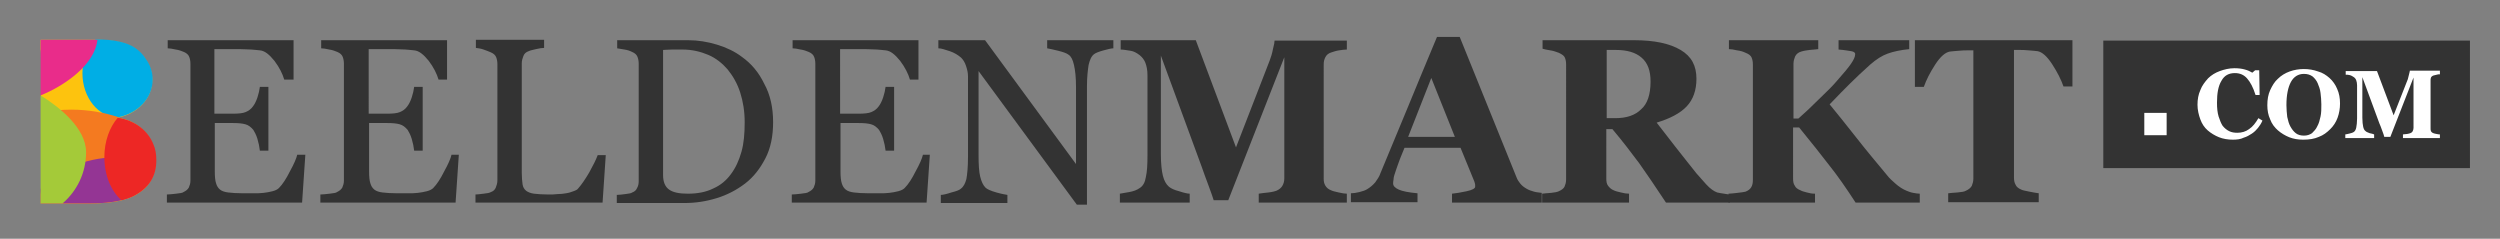
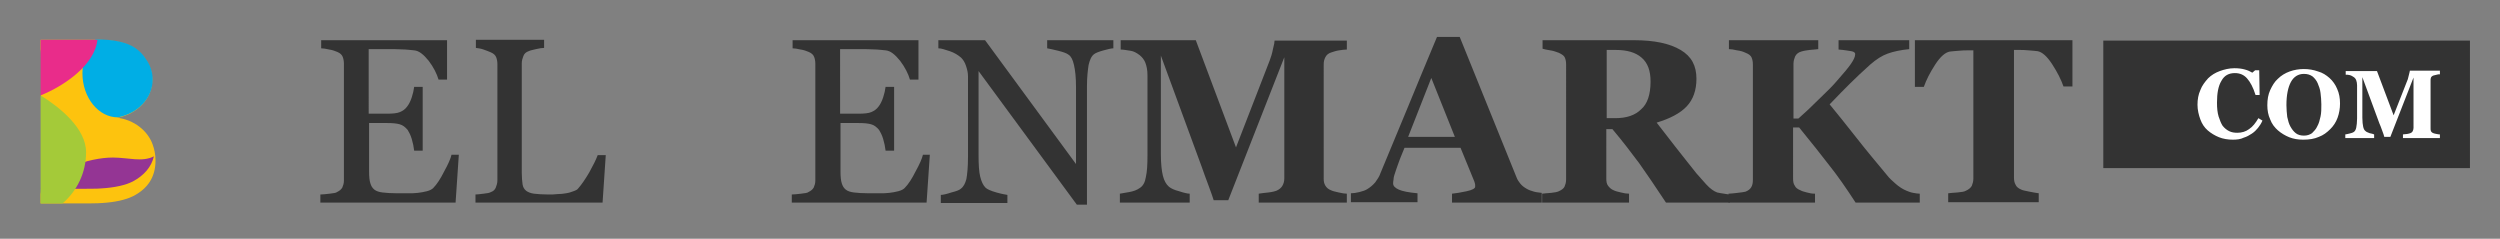
<svg xmlns="http://www.w3.org/2000/svg" version="1.1" id="Layer_1" x="0px" y="0px" viewBox="0 0 615.7 58.8" style="enable-background:new 0 0 615.7 58.8;" xml:space="preserve">
  <rect x="0" y="0" width="615.7" height="58.8" fill="#808080" stroke="none" />
  <style type="text/css">
	.st0{fill:#333333;}
	.st1{fill:#FDC30E;}
	.st2{fill:#00AEE5;}
	.st3{fill:#F47A20;}
	.st4{fill:#943594;}
	.st5{fill:#ED2725;}
	.st6{fill:#A4CA39;}
	.st7{fill:#E92C8A;}
	.st8{fill:#FFFFFF;}
</style>
  <g>
-     <path class="st0" d="M75.2,38.1l-0.8,11.8H41.1v-2c0.6,0,1.3-0.1,2.3-0.2c0.9-0.1,1.6-0.2,1.8-0.4c0.6-0.3,1-0.6,1.3-1.1   c0.2-0.5,0.4-1,0.4-1.7V15.7c0-0.6-0.1-1.2-0.3-1.7c-0.2-0.5-0.6-0.9-1.3-1.2c-0.5-0.2-1.2-0.5-2-0.6c-0.9-0.2-1.5-0.3-2-0.3v-2h31   v9.7H70c-0.4-1.4-1.2-3-2.4-4.6c-1.3-1.6-2.4-2.5-3.6-2.6c-0.6-0.1-1.3-0.1-2.1-0.2c-0.8,0-1.7-0.1-2.8-0.1h-6.3V28h4.5   c1.4,0,2.5-0.1,3.2-0.4c0.7-0.3,1.3-0.7,1.8-1.4c0.4-0.5,0.8-1.3,1.1-2.2s0.5-1.8,0.6-2.6h2.1v15.7H64c-0.1-0.9-0.3-1.9-0.6-2.9   c-0.3-1-0.7-1.7-1-2.2c-0.6-0.7-1.2-1.2-2-1.4c-0.7-0.2-1.7-0.3-3-0.3h-4.5v12c0,1.2,0.1,2.2,0.3,2.8c0.2,0.7,0.5,1.2,1,1.6   c0.5,0.4,1.2,0.6,2,0.7c0.8,0.1,2.1,0.2,3.6,0.2c0.6,0,1.4,0,2.5,0c1,0,1.9,0,2.6-0.1c0.7-0.1,1.5-0.2,2.2-0.4   c0.8-0.2,1.3-0.5,1.6-0.8c0.9-0.9,1.8-2.3,2.7-4.1c1-1.8,1.6-3.2,1.8-4.1H75.2z" />
    <path class="st0" d="M113,38.1l-0.8,11.8H78.9v-2c0.6,0,1.3-0.1,2.3-0.2c0.9-0.1,1.6-0.2,1.8-0.4c0.6-0.3,1-0.6,1.3-1.1   c0.2-0.5,0.4-1,0.4-1.7V15.7c0-0.6-0.1-1.2-0.3-1.7c-0.2-0.5-0.6-0.9-1.3-1.2c-0.5-0.2-1.2-0.5-2-0.6c-0.9-0.2-1.5-0.3-2-0.3v-2h31   v9.7h-2.1c-0.4-1.4-1.2-3-2.4-4.6c-1.3-1.6-2.4-2.5-3.6-2.6c-0.6-0.1-1.3-0.1-2.1-0.2c-0.8,0-1.7-0.1-2.8-0.1h-6.3V28h4.5   c1.4,0,2.5-0.1,3.2-0.4c0.7-0.3,1.3-0.7,1.8-1.4c0.4-0.5,0.8-1.3,1.1-2.2s0.5-1.8,0.6-2.6h2.1v15.7h-2.1c-0.1-0.9-0.3-1.9-0.6-2.9   c-0.3-1-0.7-1.7-1-2.2c-0.6-0.7-1.2-1.2-2-1.4c-0.7-0.2-1.7-0.3-3-0.3h-4.5v12c0,1.2,0.1,2.2,0.3,2.8c0.2,0.7,0.5,1.2,1,1.6   c0.5,0.4,1.2,0.6,2,0.7c0.8,0.1,2.1,0.2,3.6,0.2c0.6,0,1.4,0,2.5,0c1,0,1.9,0,2.6-0.1c0.7-0.1,1.5-0.2,2.2-0.4   c0.8-0.2,1.3-0.5,1.6-0.8c0.9-0.9,1.8-2.3,2.7-4.1c1-1.8,1.6-3.2,1.8-4.1H113z" />
    <path class="st0" d="M149.2,38l-0.8,11.9h-31.3v-2c0.5,0,1.1-0.1,2-0.2s1.5-0.2,1.8-0.4c0.6-0.2,1-0.6,1.2-1.1s0.4-1.1,0.4-1.8   V15.8c0-0.6-0.1-1.2-0.3-1.7c-0.2-0.5-0.6-0.9-1.3-1.2c-0.4-0.2-1-0.4-1.8-0.7s-1.4-0.3-1.9-0.4v-2H134v2c-0.5,0-1.2,0.1-2,0.3   s-1.4,0.3-1.8,0.5c-0.6,0.2-1.1,0.6-1.3,1.2c-0.2,0.5-0.4,1.1-0.4,1.8v26.9c0,1.2,0.1,2.2,0.2,2.9c0.1,0.7,0.4,1.2,0.9,1.6   c0.4,0.3,1.1,0.6,1.9,0.7c0.9,0.1,2.1,0.2,3.6,0.2c0.7,0,1.4,0,2.2-0.1c0.8,0,1.5-0.1,2.1-0.2c0.7-0.1,1.3-0.3,1.8-0.5   c0.6-0.2,1-0.4,1.2-0.7c0.8-0.9,1.7-2.2,2.7-3.9c1-1.8,1.7-3.2,2.1-4.3H149.2z" />
-     <path class="st0" d="M190.4,30.1c0,3.4-0.6,6.4-1.9,8.9c-1.3,2.5-2.9,4.6-5,6.2c-2.1,1.6-4.4,2.8-7,3.6c-2.6,0.8-5.2,1.2-8,1.2   h-16.6v-2c0.5,0,1.3-0.1,2.1-0.2s1.5-0.2,1.7-0.4c0.6-0.2,1-0.6,1.2-1.1c0.3-0.5,0.4-1.1,0.4-1.7V15.7c0-0.6-0.1-1.2-0.3-1.7   c-0.2-0.5-0.6-0.9-1.3-1.2c-0.6-0.3-1.2-0.5-1.9-0.6c-0.7-0.1-1.3-0.2-1.8-0.3v-2h17.5c2.4,0,4.8,0.4,7.1,1.1   c2.3,0.7,4.4,1.7,6.1,3c2.4,1.7,4.2,3.9,5.5,6.6C189.7,23.3,190.4,26.5,190.4,30.1z M183.4,30.1c0-2.7-0.4-5.1-1.1-7.3   c-0.7-2.2-1.8-4.1-3.1-5.7c-1.3-1.5-2.9-2.8-4.8-3.6s-4-1.3-6.3-1.3c-0.8,0-1.6,0-2.6,0s-1.7,0.1-2.2,0.1v30.8   c0,1.7,0.5,2.9,1.5,3.6c1,0.7,2.5,1,4.6,1c2.4,0,4.5-0.4,6.3-1.3c1.8-0.8,3.2-2,4.3-3.5c1.2-1.6,2-3.4,2.6-5.5   C183.2,35.3,183.4,32.9,183.4,30.1z" />
    <path class="st0" d="M229,38.1l-0.8,11.8H195v-2c0.6,0,1.3-0.1,2.3-0.2c0.9-0.1,1.6-0.2,1.8-0.4c0.6-0.3,1-0.6,1.3-1.1   c0.2-0.5,0.4-1,0.4-1.7V15.7c0-0.6-0.1-1.2-0.3-1.7c-0.2-0.5-0.6-0.9-1.3-1.2c-0.5-0.2-1.2-0.5-2-0.6c-0.9-0.2-1.5-0.3-2-0.3v-2h31   v9.7h-2.1c-0.4-1.4-1.2-3-2.4-4.6c-1.3-1.6-2.4-2.5-3.6-2.6c-0.6-0.1-1.3-0.1-2.1-0.2c-0.8,0-1.7-0.1-2.8-0.1h-6.3V28h4.5   c1.4,0,2.5-0.1,3.2-0.4c0.7-0.3,1.3-0.7,1.8-1.4c0.4-0.5,0.8-1.3,1.1-2.2s0.5-1.8,0.6-2.6h2.1v15.7h-2.1c-0.1-0.9-0.3-1.9-0.6-2.9   c-0.3-1-0.7-1.7-1-2.2c-0.6-0.7-1.2-1.2-2-1.4c-0.7-0.2-1.7-0.3-3-0.3h-4.5v12c0,1.2,0.1,2.2,0.3,2.8c0.2,0.7,0.5,1.2,1,1.6   c0.5,0.4,1.2,0.6,2,0.7c0.8,0.1,2.1,0.2,3.6,0.2c0.6,0,1.4,0,2.5,0c1,0,1.9,0,2.6-0.1c0.7-0.1,1.5-0.2,2.2-0.4   c0.8-0.2,1.3-0.5,1.6-0.8c0.9-0.9,1.8-2.3,2.7-4.1c1-1.8,1.6-3.2,1.8-4.1H229z" />
    <path class="st0" d="M274.2,11.9c-0.5,0-1.3,0.2-2.4,0.5c-1.1,0.3-1.9,0.6-2.3,0.9c-0.7,0.5-1.1,1.4-1.4,2.7   c-0.2,1.3-0.4,3-0.4,5.1v29.3h-2.5L241,17.5v20.7c0,2.3,0.1,4.1,0.4,5.3c0.3,1.2,0.7,2.1,1.3,2.7c0.4,0.4,1.3,0.8,2.7,1.2   c1.4,0.4,2.2,0.5,2.7,0.6v2h-16.4v-2c0.5,0,1.4-0.2,2.6-0.6c1.2-0.3,2-0.6,2.3-0.9c0.7-0.5,1.1-1.3,1.4-2.4   c0.2-1.1,0.4-2.9,0.4-5.6V18.8c0-0.9-0.2-1.7-0.5-2.6c-0.3-0.9-0.7-1.5-1.2-2c-0.7-0.6-1.6-1.2-2.8-1.6s-2.1-0.7-2.8-0.7v-2h11.5   L265,40.4V21.4c0-2.3-0.2-4.1-0.5-5.4s-0.7-2.1-1.3-2.5c-0.5-0.4-1.4-0.7-2.6-1c-1.2-0.3-2.1-0.5-2.7-0.6v-2h16.3V11.9z" />
    <path class="st0" d="M331.7,49.9H310v-2.2c0.6-0.1,1.4-0.2,2.4-0.3c0.9-0.1,1.6-0.3,1.9-0.4c0.7-0.3,1.2-0.7,1.5-1.2   c0.3-0.5,0.5-1.1,0.5-1.9V14.1l-13.8,35.2h-3.6c-0.2-0.6-0.6-1.9-1.3-3.7c-0.7-1.8-1.2-3.3-1.6-4.4l-10.1-27.5V38   c0,2.3,0.2,4.1,0.5,5.3s0.8,2.1,1.5,2.7c0.5,0.4,1.3,0.8,2.5,1.1c1.2,0.4,2.1,0.6,2.6,0.6v2.2h-17.2v-2.2c0.5-0.1,1.2-0.2,2.3-0.4   c1.1-0.2,1.9-0.5,2.6-1c0.8-0.5,1.3-1.4,1.5-2.7c0.3-1.3,0.4-3,0.4-5.4V18.5c0-1.2-0.2-2.2-0.5-3c-0.3-0.8-0.8-1.4-1.4-1.9   c-0.8-0.6-1.5-1-2.3-1.1s-1.6-0.3-2.4-0.3V9.9h18.5l9.9,26.4l8.3-21.4c0.3-0.8,0.6-1.7,0.8-2.8c0.3-1.1,0.4-1.8,0.4-2.1h17.8v2.2   c-0.6,0-1.2,0.1-1.9,0.2c-0.7,0.1-1.3,0.3-1.9,0.5c-0.7,0.2-1.2,0.6-1.5,1.2s-0.4,1.1-0.4,1.8V44c0,0.7,0.1,1.2,0.4,1.7   s0.7,0.9,1.5,1.2c0.4,0.2,1,0.3,1.8,0.5c0.9,0.2,1.5,0.3,2,0.3V49.9z" />
    <path class="st0" d="M379.4,49.9h-21.8v-2.2c1-0.1,2.2-0.3,3.6-0.6c1.4-0.3,2.1-0.7,2.1-1.1c0-0.2,0-0.3,0-0.5   c0-0.2-0.1-0.4-0.2-0.8l-3.4-8.3h-13.8c-0.3,0.8-0.7,1.7-1.1,2.7c-0.4,1-0.7,2-1,2.8c-0.4,1.1-0.6,1.8-0.6,2.3   c-0.1,0.5-0.1,0.8-0.1,1c0,0.6,0.5,1.1,1.4,1.5c0.9,0.4,2.4,0.7,4.6,0.9v2.2h-16.4v-2.2c0.6,0,1.3-0.1,2.1-0.3s1.4-0.4,1.9-0.7   c0.8-0.5,1.4-1,2-1.7c0.5-0.7,1-1.4,1.3-2.3c2.2-5.3,4.4-10.6,6.6-15.9s4.6-11.2,7.3-17.6h5.6c3.7,9.1,6.6,16.3,8.7,21.5   s3.9,9.6,5.3,13.1c0.2,0.6,0.6,1.1,0.9,1.5c0.4,0.5,0.9,0.9,1.6,1.3c0.5,0.3,1.1,0.5,1.8,0.7c0.7,0.2,1.3,0.2,1.9,0.3V49.9z    M358.3,33.7l-5.8-14.5l-5.7,14.5H358.3z" />
    <path class="st0" d="M425.7,49.9h-15.4c-2.7-4.1-4.9-7.3-6.6-9.7c-1.8-2.4-3.9-5.2-6.6-8.4h-1.5V44c0,0.7,0.1,1.3,0.4,1.7   s0.7,0.9,1.5,1.2c0.4,0.2,0.9,0.3,1.7,0.5c0.8,0.2,1.4,0.3,2,0.3v2.2h-21.4v-2.2c0.5-0.1,1.3-0.1,2.2-0.2c0.9-0.1,1.5-0.2,1.9-0.4   c0.7-0.3,1.2-0.7,1.4-1.1c0.2-0.5,0.4-1,0.4-1.8V15.9c0-0.7-0.1-1.2-0.3-1.7c-0.2-0.5-0.7-0.8-1.5-1.2c-0.6-0.2-1.3-0.5-2.1-0.6   s-1.5-0.3-1.9-0.4V9.9h22.5c5,0,8.8,0.8,11.5,2.4s3.9,3.9,3.9,7.1c0,2.8-0.8,5.1-2.4,6.8c-1.6,1.7-4.1,3-7.4,4   c1.3,1.7,2.8,3.6,4.5,5.8c1.7,2.2,3.5,4.4,5.3,6.7c0.6,0.7,1.4,1.6,2.4,2.7c1,1.1,1.9,1.7,2.7,2c0.4,0.1,1,0.2,1.7,0.3   s1.1,0.2,1.4,0.2V49.9z M406.5,20.1c0-2.7-0.7-4.6-2.2-5.9s-3.6-1.9-6.4-1.9h-2.2v16.8h2.1c2.8,0,4.9-0.7,6.4-2.2   C405.7,25.6,406.5,23.3,406.5,20.1z" />
    <path class="st0" d="M472.9,49.9h-15.9c-2.4-3.7-4.5-6.7-6.5-9.2c-1.9-2.5-4.4-5.6-7.4-9.3h-1.5V44c0,0.7,0.1,1.3,0.4,1.7   c0.2,0.5,0.7,0.9,1.5,1.2c0.3,0.2,0.8,0.3,1.5,0.5c0.7,0.2,1.3,0.3,2,0.3v2.2h-21.3v-2.2c0.5,0,1.2-0.1,2.2-0.2   c0.9-0.1,1.6-0.2,2-0.3c0.7-0.3,1.1-0.6,1.4-1.1s0.4-1.1,0.4-1.8V15.9c0-0.7-0.1-1.2-0.3-1.7c-0.2-0.5-0.7-0.9-1.5-1.2   c-0.6-0.3-1.3-0.5-2.1-0.6c-0.8-0.2-1.5-0.3-2-0.3V9.9h22v2.2c-0.6,0.1-1.3,0.1-2.1,0.2c-0.8,0.1-1.5,0.2-2.1,0.4   c-0.7,0.2-1.2,0.6-1.5,1.2c-0.2,0.5-0.4,1.1-0.4,1.8v13.5h1.2c1.5-1.3,3.2-2.9,5.1-4.8c2-1.9,3.5-3.4,4.5-4.6c1.5-1.7,2.6-3,3.3-4   c0.7-1,1.1-1.8,1.1-2.5c0-0.3-0.3-0.6-1-0.7s-1.7-0.3-3.1-0.4V9.9h17.4v2.2c-2.1,0.2-3.9,0.6-5.3,1.1c-1.4,0.5-2.8,1.4-4.3,2.7   c-2,1.8-3.7,3.4-5,4.7c-1.3,1.3-3,3-5,5.1c1.8,2.2,4,4.9,6.5,8.1c2.5,3.2,5.1,6.3,7.6,9.3c0.6,0.8,1.4,1.5,2.2,2.2s1.7,1.3,2.7,1.7   c0.5,0.2,1,0.4,1.6,0.5s1.1,0.2,1.6,0.2V49.9z" />
    <path class="st0" d="M510.4,21.3h-2.2c-0.6-1.7-1.5-3.5-2.8-5.5c-1.3-2-2.5-3-3.6-3.2c-0.6-0.1-1.3-0.1-2.2-0.2   c-0.9-0.1-1.6-0.1-2.3-0.1H496v31.4c0,0.7,0.1,1.3,0.4,1.8c0.2,0.5,0.7,0.9,1.4,1.2c0.4,0.2,1.1,0.3,2,0.5c0.9,0.2,1.7,0.3,2.3,0.4   v2.2h-22.3v-2.2c0.5-0.1,1.3-0.1,2.3-0.2c1-0.1,1.7-0.2,2-0.4c0.7-0.3,1.2-0.7,1.5-1.2c0.2-0.5,0.4-1.1,0.4-1.8V12.4h-1.3   c-0.6,0-1.4,0-2.3,0.1c-0.9,0.1-1.6,0.1-2.2,0.2c-1.1,0.2-2.3,1.2-3.6,3.2c-1.3,2-2.2,3.8-2.8,5.5h-2.2V9.9h38.8V21.3z" />
  </g>
  <g id="XMLID_22_">
    <path id="XMLID_21_" class="st1" d="M37.6,35.6c-1.2-3.4-4.6-6.1-8.7-6.6c4.9-0.9,8.6-4.7,8.6-9.3c0-1.9-0.6-3.6-1.7-5.1   c-0.6-1-1.5-1.9-2.6-2.7c-2.1-1.4-5.3-2.1-9.6-2.1H10v2.3c0.1,0.5,0.1,1.3,0.1,2.4V46c0,0.8,0,1.4-0.1,1.8v2.3h7   c4.5,0,7.2,0,8.1-0.1c3.3-0.2,5.9-0.8,7.7-1.7c3.7-1.9,5.5-4.8,5.5-8.8C38.3,38,38,36.7,37.6,35.6z" />
    <path id="XMLID_20_" class="st2" d="M29,28.9c4.9-0.9,8.6-4.7,8.6-9.3c0-1.9-0.6-3.6-1.7-5.1c-0.6-1-1.5-1.9-2.6-2.7   c-2.1-1.4-5.3-2.1-9.6-2.1h-0.2c-1.9,2-3.2,5-3.2,8.3C20.3,24.1,24.3,28.9,29,28.9C29.1,29,29.1,28.9,29,28.9z" />
-     <path id="XMLID_18_" class="st3" d="M37.5,35.6c-0.7-1.9-2-3.5-3.7-4.7c-1.1-0.6-2.3-1.1-3.5-1.6c-0.5-0.1-0.9-0.2-1.4-0.3   c0.1,0,0.3-0.1,0.4-0.1c-3.6-1.2-7.6-1.9-11.8-1.9c-2.6,0-5,0.3-7.4,0.7V46c0,0.5,0,0.9,0,1.3v2.8h7c4.5,0,7.2,0,8.1-0.1   c3.3-0.2,5.9-0.8,7.7-1.7c3.7-1.9,5.5-4.8,5.5-8.8C38.2,38,38,36.7,37.5,35.6z" />
-     <path id="XMLID_17_" class="st4" d="M27.8,38.8c-6,0-14.7,3.1-17.8,7.7v3.6h6.9c4.5,0,7.2,0,8.1-0.1c3.3-0.2,5.9-0.8,7.7-1.7   c2.8-1.5,4.6-3.6,5.2-6.2C35,40,31.6,38.8,27.8,38.8z" />
+     <path id="XMLID_17_" class="st4" d="M27.8,38.8c-6,0-14.7,3.1-17.8,7.7h6.9c4.5,0,7.2,0,8.1-0.1c3.3-0.2,5.9-0.8,7.7-1.7   c2.8-1.5,4.6-3.6,5.2-6.2C35,40,31.6,38.8,27.8,38.8z" />
    <g id="XMLID_11_">
-       <path id="XMLID_12_" class="st5" d="M29,29c-2,2.3-3.3,5.8-3.3,9.7c0,4.5,1.7,8.4,4.2,10.6c1.1-0.3,2.1-0.6,2.9-1    c3.8-1.9,5.7-4.8,5.7-8.8c0-1.5-0.2-2.8-0.7-3.9C36.5,32.2,33.2,29.6,29,29z" />
-     </g>
+       </g>
    <path id="XMLID_9_" class="st6" d="M10,23.5v26.6h5.4c3.6-3.1,5.8-7.6,5.8-12.6C21.2,31.6,14.7,26.4,10,23.5z" />
    <path id="XMLID_10_" class="st7" d="M23.5,9.8H10v13.7c5.7-2.3,13.3-7.4,14-13.7C23.8,9.8,23.7,9.8,23.5,9.8z" />
  </g>
  <rect id="XMLID_5_" x="518" y="10" class="st0" width="90.3" height="31.4" />
  <g>
    <path class="st8" d="M549.9,34.4c-1.2,0-2.4-0.2-3.4-0.6s-2-1-2.8-1.7c-0.8-0.7-1.4-1.6-1.8-2.7c-0.4-1.1-0.7-2.3-0.7-3.6   c0-1.3,0.2-2.5,0.7-3.6c0.4-1.1,1.1-2,1.9-2.9c0.8-0.8,1.8-1.4,2.9-1.8c1.1-0.4,2.3-0.7,3.6-0.7c0.9,0,1.8,0.1,2.5,0.3   c0.8,0.2,1.4,0.5,1.9,0.8l0.7-0.6h1l0.1,6.1h-1c-0.6-1.9-1.3-3.2-2.1-4.1c-0.8-0.9-1.8-1.3-3-1.3c-1.5,0-2.6,0.6-3.3,1.9   c-0.8,1.3-1.1,3.1-1.1,5.4c0,1.3,0.1,2.4,0.4,3.4c0.3,0.9,0.6,1.7,1,2.3c0.5,0.6,1,1,1.6,1.3c0.6,0.3,1.3,0.4,2,0.4   c1.1,0,2.1-0.3,2.9-0.9c0.9-0.6,1.6-1.5,2.3-2.7l1,0.6c-0.3,0.7-0.7,1.3-1.1,1.8s-0.9,1-1.5,1.4c-0.6,0.4-1.3,0.8-2,1   C551.8,34.3,550.9,34.4,549.9,34.4z" />
    <path class="st8" d="M573.7,19.2c0.8,0.7,1.5,1.7,1.9,2.7c0.5,1.1,0.7,2.3,0.7,3.6c0,1.2-0.2,2.4-0.6,3.5c-0.4,1.1-1,2-1.8,2.8   c-0.8,0.8-1.7,1.5-2.8,1.9c-1.1,0.5-2.4,0.7-3.9,0.7c-1.2,0-2.4-0.2-3.4-0.6s-2-1-2.8-1.7c-0.8-0.7-1.5-1.6-1.9-2.7   c-0.5-1.1-0.7-2.2-0.7-3.5c0-1.4,0.2-2.6,0.7-3.7c0.5-1.1,1.1-2.1,1.9-2.8c0.8-0.8,1.8-1.4,2.9-1.8c1.1-0.4,2.3-0.6,3.5-0.6   c1.2,0,2.4,0.2,3.5,0.6C572,17.9,572.9,18.5,573.7,19.2z M570.7,31.1c0.4-0.7,0.6-1.5,0.8-2.4c0.2-0.9,0.2-1.9,0.2-3   c0-1-0.1-1.9-0.2-2.8c-0.1-0.9-0.4-1.7-0.7-2.4c-0.3-0.7-0.8-1.3-1.3-1.7c-0.6-0.4-1.2-0.6-2.1-0.6c-1.4,0-2.5,0.7-3.2,2   c-0.7,1.3-1.1,3.2-1.1,5.7c0,1,0.1,2,0.2,2.9c0.2,0.9,0.4,1.7,0.8,2.4c0.4,0.7,0.8,1.2,1.3,1.6c0.5,0.4,1.2,0.6,2,0.6   c0.8,0,1.4-0.2,2-0.6C569.9,32.3,570.4,31.8,570.7,31.1z" />
    <path class="st8" d="M600.8,34h-9v-0.9c0.3,0,0.6-0.1,1-0.1c0.4-0.1,0.6-0.1,0.8-0.2c0.3-0.1,0.5-0.3,0.6-0.5   c0.1-0.2,0.2-0.5,0.2-0.8V19.1l-5.7,14.6h-1.5c-0.1-0.3-0.2-0.8-0.5-1.5c-0.3-0.8-0.5-1.4-0.7-1.8l-4.2-11.4V29   c0,1,0.1,1.7,0.2,2.2s0.3,0.9,0.6,1.1c0.2,0.2,0.5,0.3,1,0.5c0.5,0.1,0.9,0.2,1.1,0.3V34h-7.1v-0.9c0.2,0,0.5-0.1,1-0.2   c0.4-0.1,0.8-0.2,1.1-0.4c0.3-0.2,0.5-0.6,0.6-1.1c0.1-0.5,0.2-1.3,0.2-2.2v-8.2c0-0.5-0.1-0.9-0.2-1.2c-0.1-0.3-0.3-0.6-0.6-0.8   c-0.3-0.2-0.6-0.4-1-0.5c-0.3-0.1-0.7-0.1-1-0.1v-0.9h7.7l4.1,10.9l3.5-8.9c0.1-0.3,0.2-0.7,0.3-1.2c0.1-0.5,0.2-0.7,0.2-0.9h7.4   v0.9c-0.3,0-0.5,0-0.8,0.1s-0.5,0.1-0.8,0.2c-0.3,0.1-0.5,0.3-0.6,0.5c-0.1,0.2-0.1,0.5-0.1,0.7v11.8c0,0.3,0,0.5,0.1,0.7   c0.1,0.2,0.3,0.4,0.6,0.5c0.2,0.1,0.4,0.1,0.8,0.2c0.4,0.1,0.6,0.1,0.8,0.1V34z" />
  </g>
-   <rect id="XMLID_3_" x="528.1" y="27.8" class="st8" width="5.5" height="5.5" />
</svg>